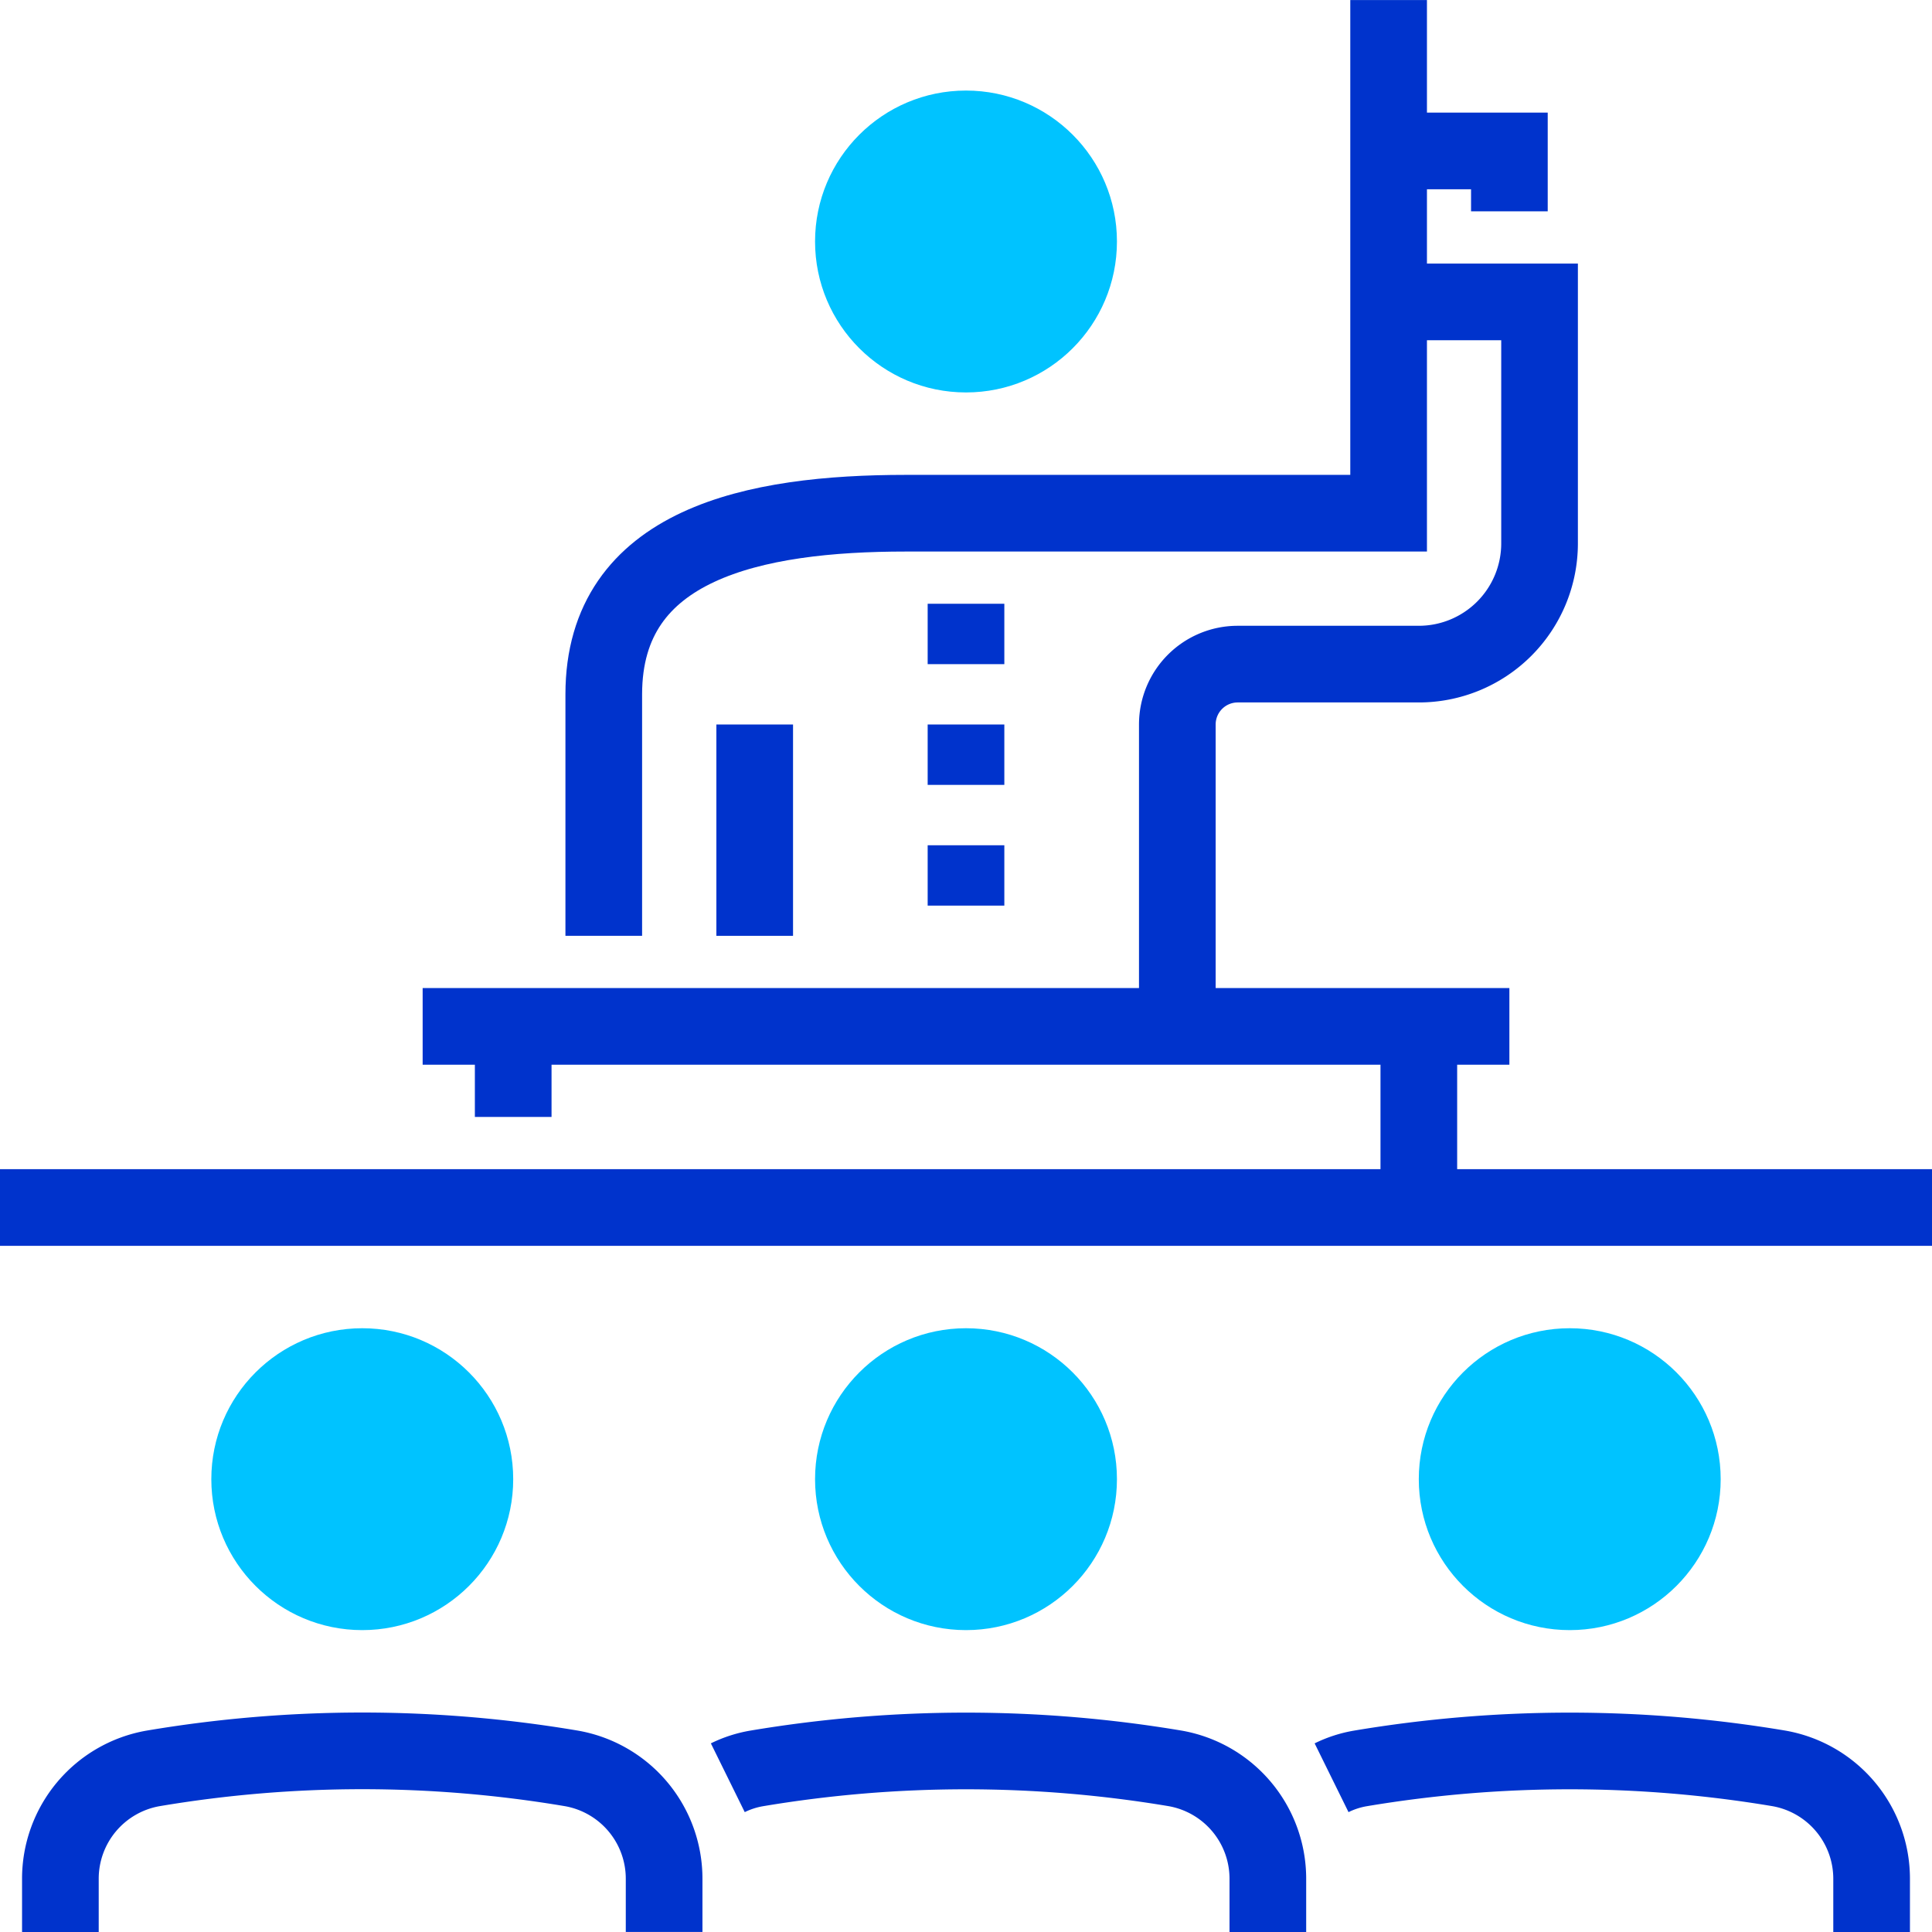
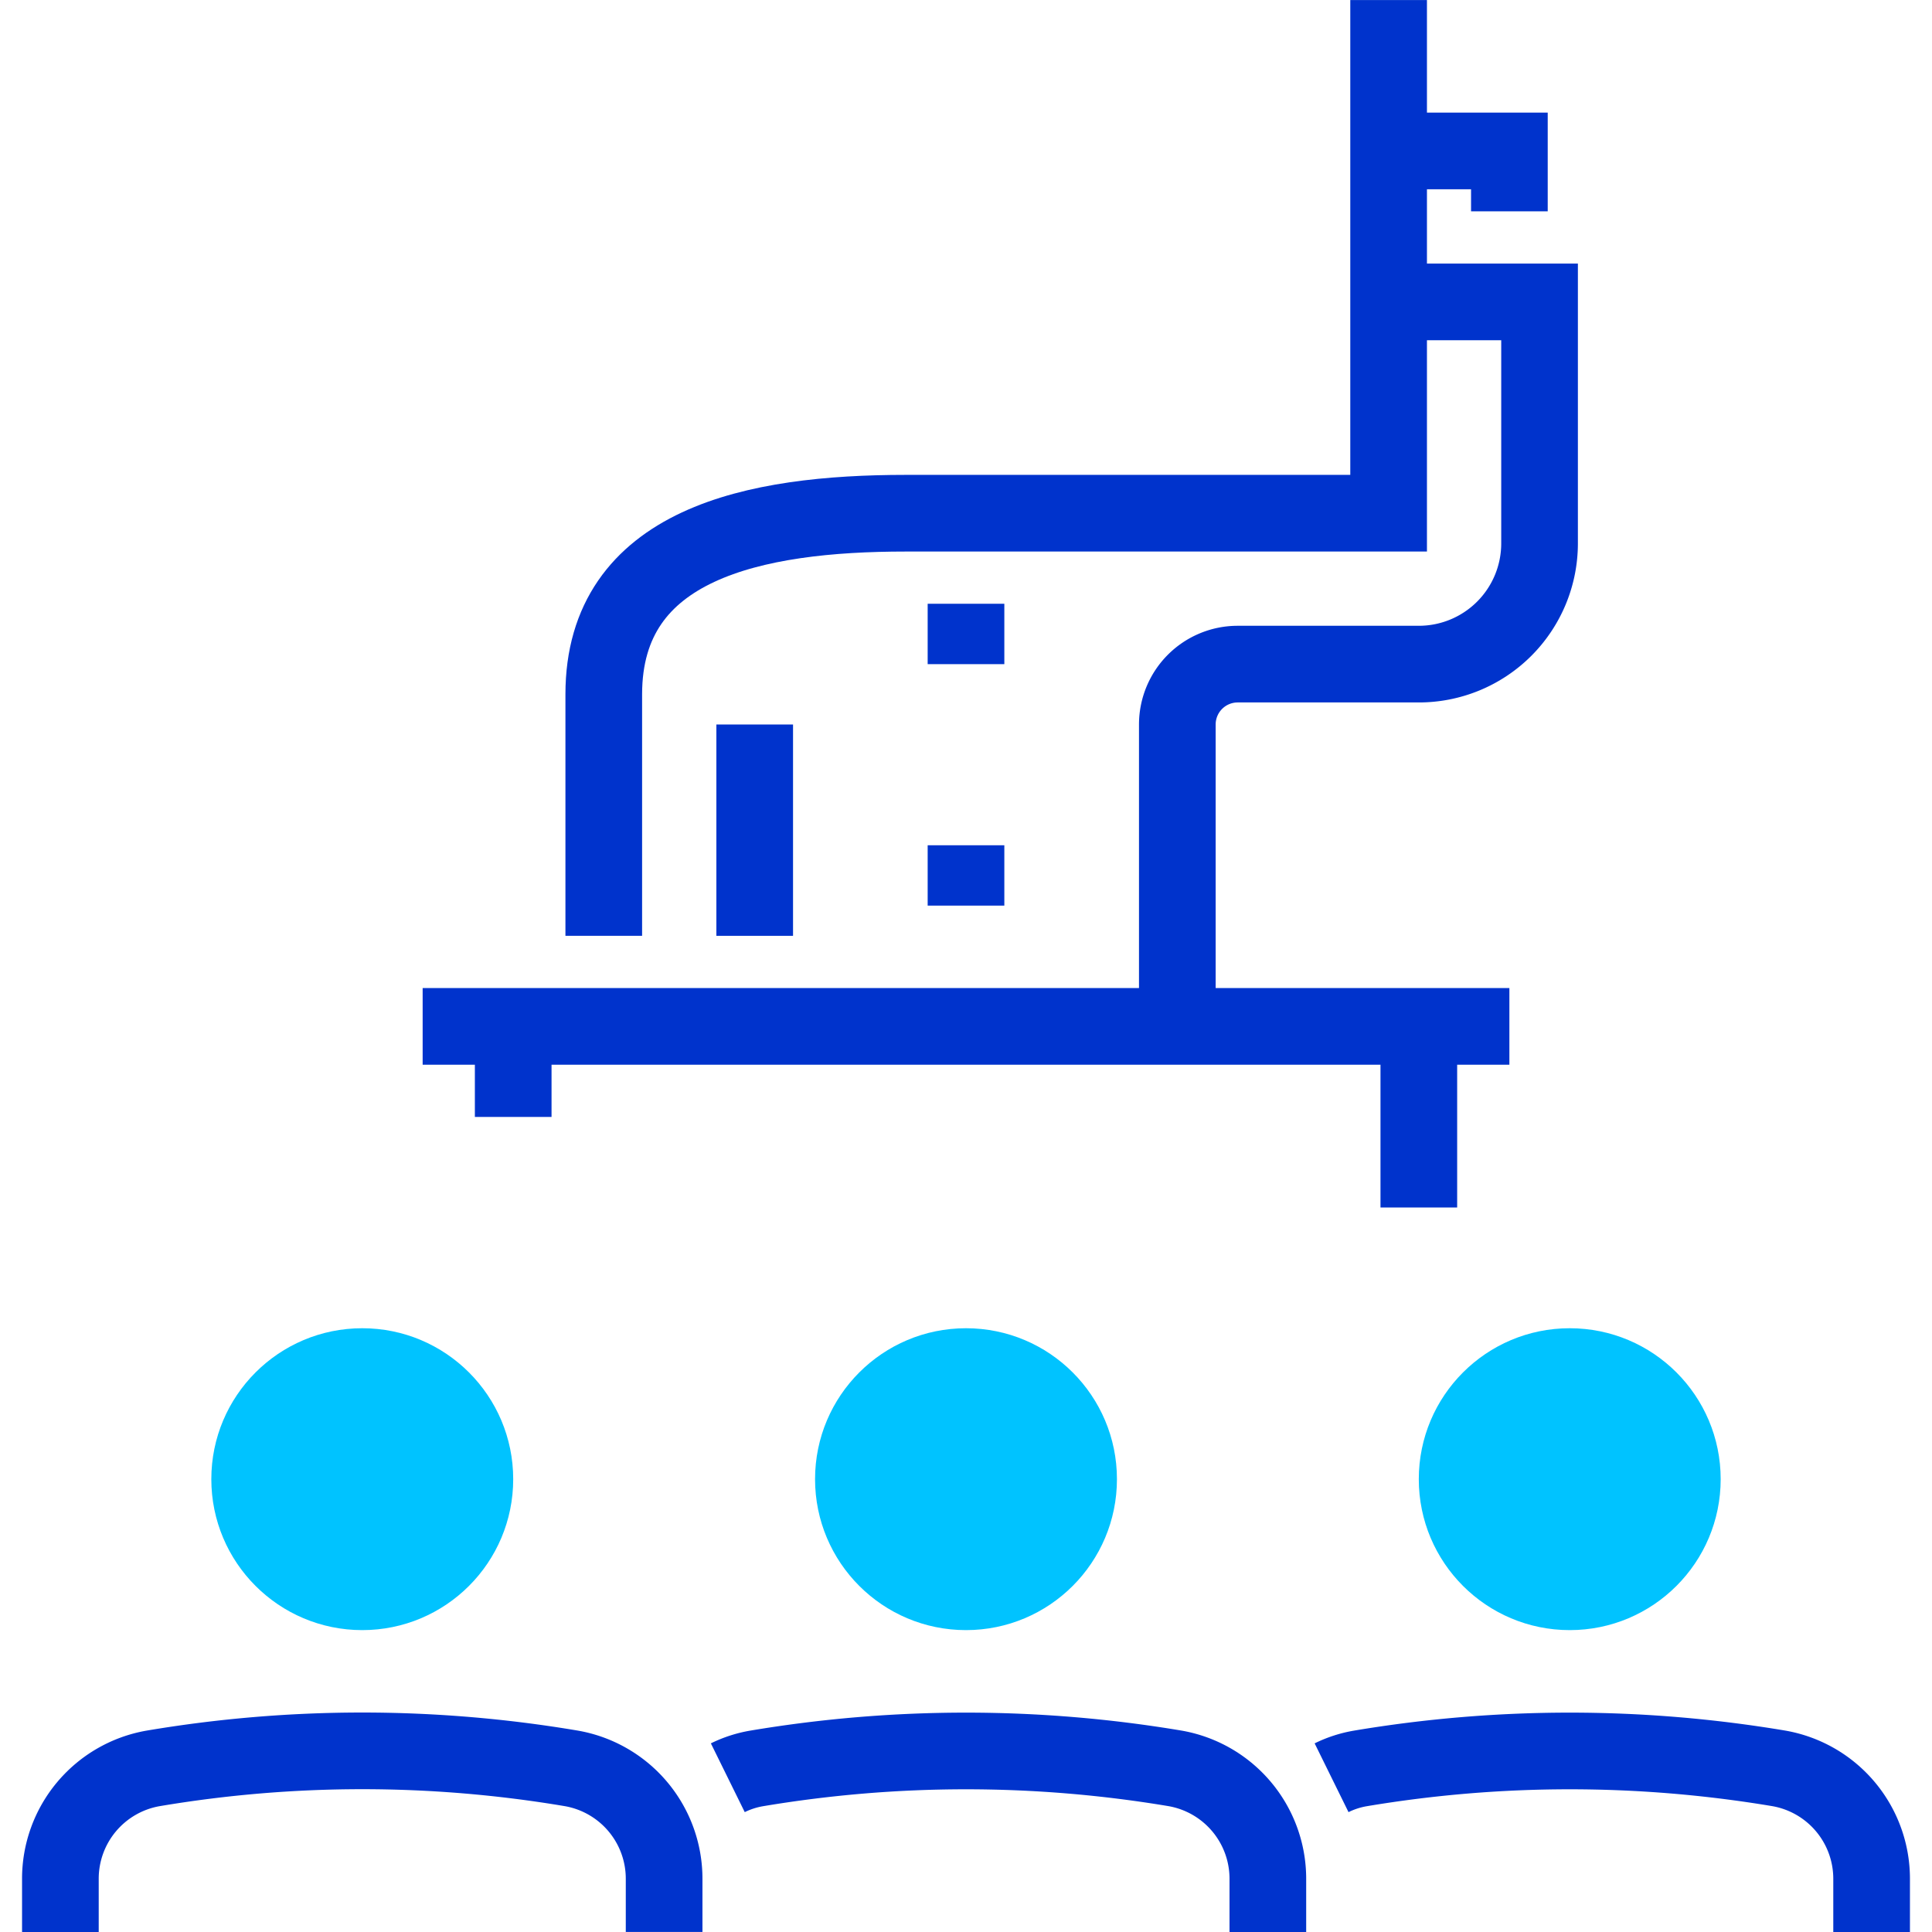
<svg xmlns="http://www.w3.org/2000/svg" id="Слой_1" data-name="Слой 1" viewBox="0 0 63 63">
  <defs>
    <style>
      .cls-1 {
        fill: none;
        stroke: #03c;
        stroke-miterlimit: 10;
        stroke-width: 2.5px;
      }

      .cls-2 {
        fill: #00c3ff;
      }
    </style>
  </defs>
  <g>
    <path class="cls-1" d="M19.688,30.516V22.641c0-4.922,4.922-5.906,9.844-5.906H45.281V.001" />
-     <circle class="cls-2" cx="31.5" cy="7.875" r="4.922" />
    <line class="cls-1" x1="24.61" y1="23.625" x2="24.61" y2="30.516" />
-     <line class="cls-1" x1="0" y1="39.375" x2="63" y2="39.375" />
    <line class="cls-1" x1="31.5" y1="19.688" x2="31.5" y2="21.657" />
-     <line class="cls-1" x1="31.5" y1="23.625" x2="31.5" y2="25.594" />
    <line class="cls-1" x1="31.5" y1="27.563" x2="31.5" y2="29.531" />
    <polyline class="cls-1" points="45.281 4.922 49.219 4.922 49.219 6.891" />
    <path class="cls-1" d="M45.281,9.844H50.203l0,7.875a3.937,3.937,0,0,1-3.937,3.937l-5.906,0a1.969,1.969,0,0,0-1.969,1.969v9.844" />
    <line class="cls-1" x1="16.735" y1="33.469" x2="16.735" y2="36.422" />
    <line class="cls-1" x1="46.266" y1="33.469" x2="46.266" y2="39.375" />
    <line class="cls-1" x1="13.782" y1="33.469" x2="49.219" y2="33.469" />
    <path class="cls-1" d="M1.969,63V61.271a3.652,3.652,0,0,1,3.023-3.606,40.971,40.971,0,0,1,13.641,0,3.652,3.652,0,0,1,3.023,3.606l0,1.728" />
    <circle class="cls-2" cx="11.813" cy="48.234" r="4.922" />
    <path class="cls-1" d="M43.421,57.97a3.428,3.428,0,0,1,.945-.305,41.214,41.214,0,0,1,13.643,0,3.654,3.654,0,0,1,3.022,3.603v1.732" />
    <circle class="cls-2" cx="51.187" cy="48.234" r="4.922" />
    <path class="cls-1" d="M23.733,57.97a3.428,3.428,0,0,1,.945-.305,41.214,41.214,0,0,1,13.643,0,3.654,3.654,0,0,1,3.022,3.603v1.732" />
    <circle class="cls-2" cx="31.5" cy="48.234" r="4.922" />
  </g>
</svg>